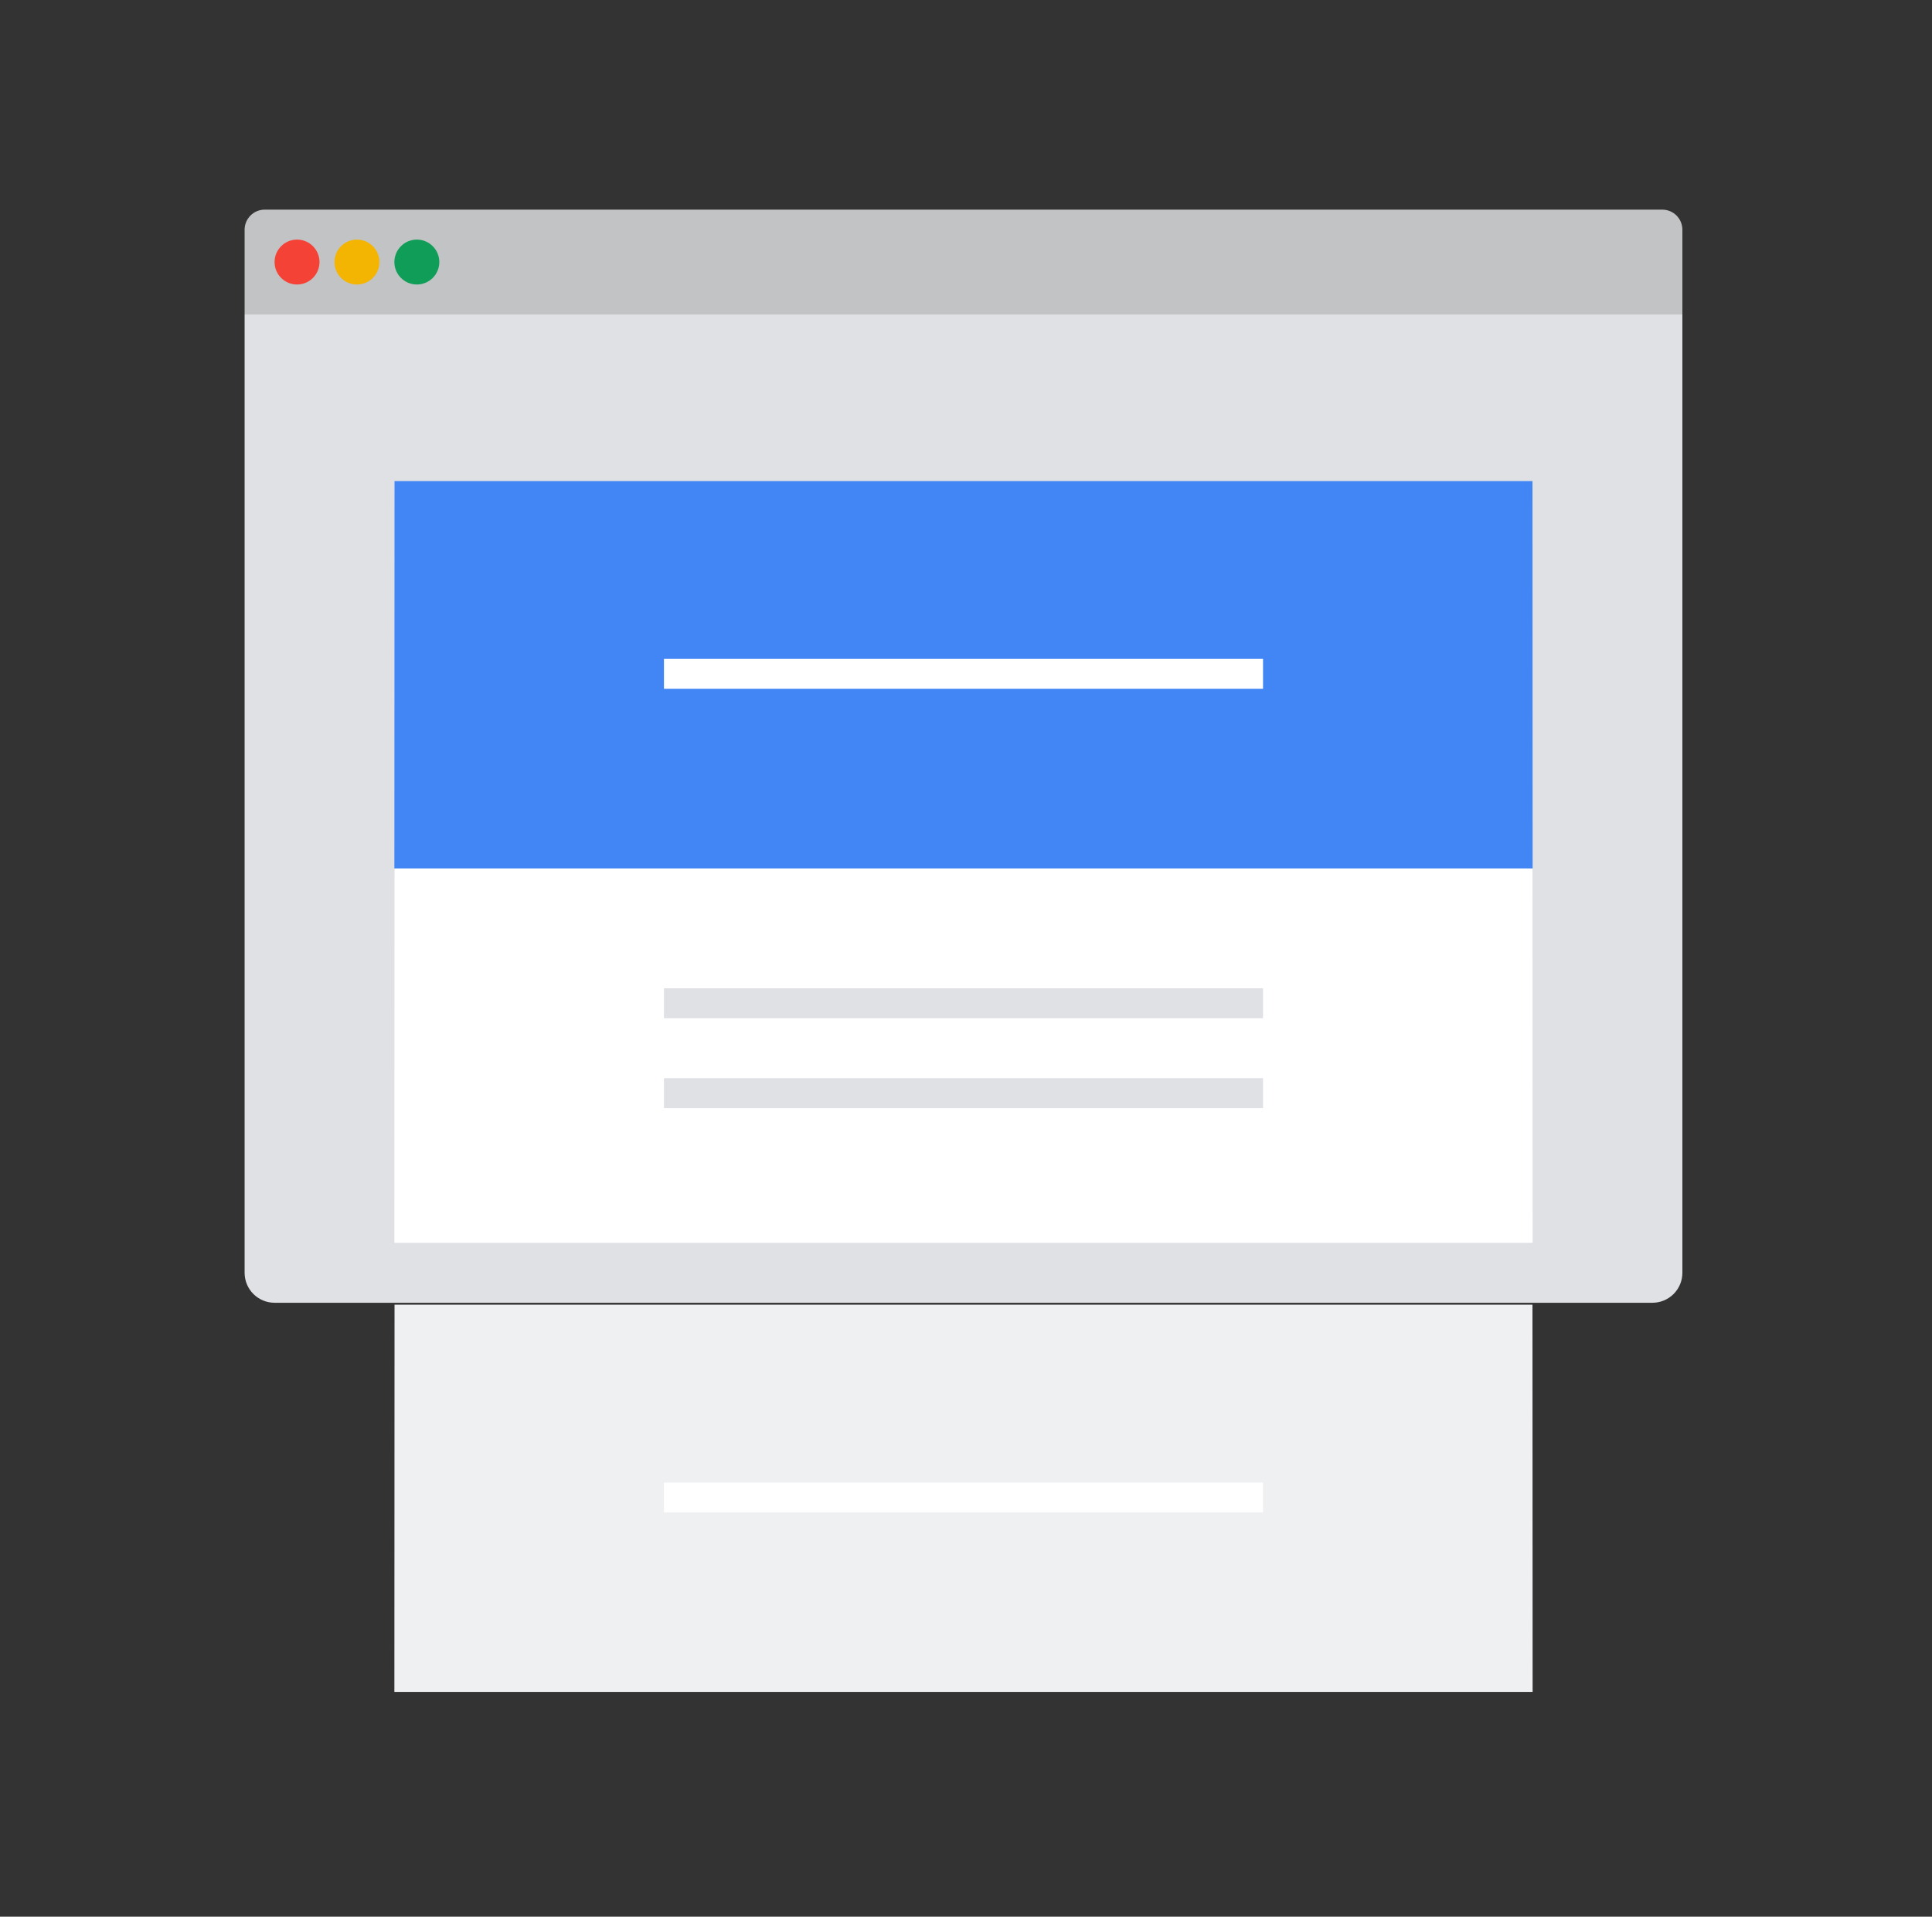
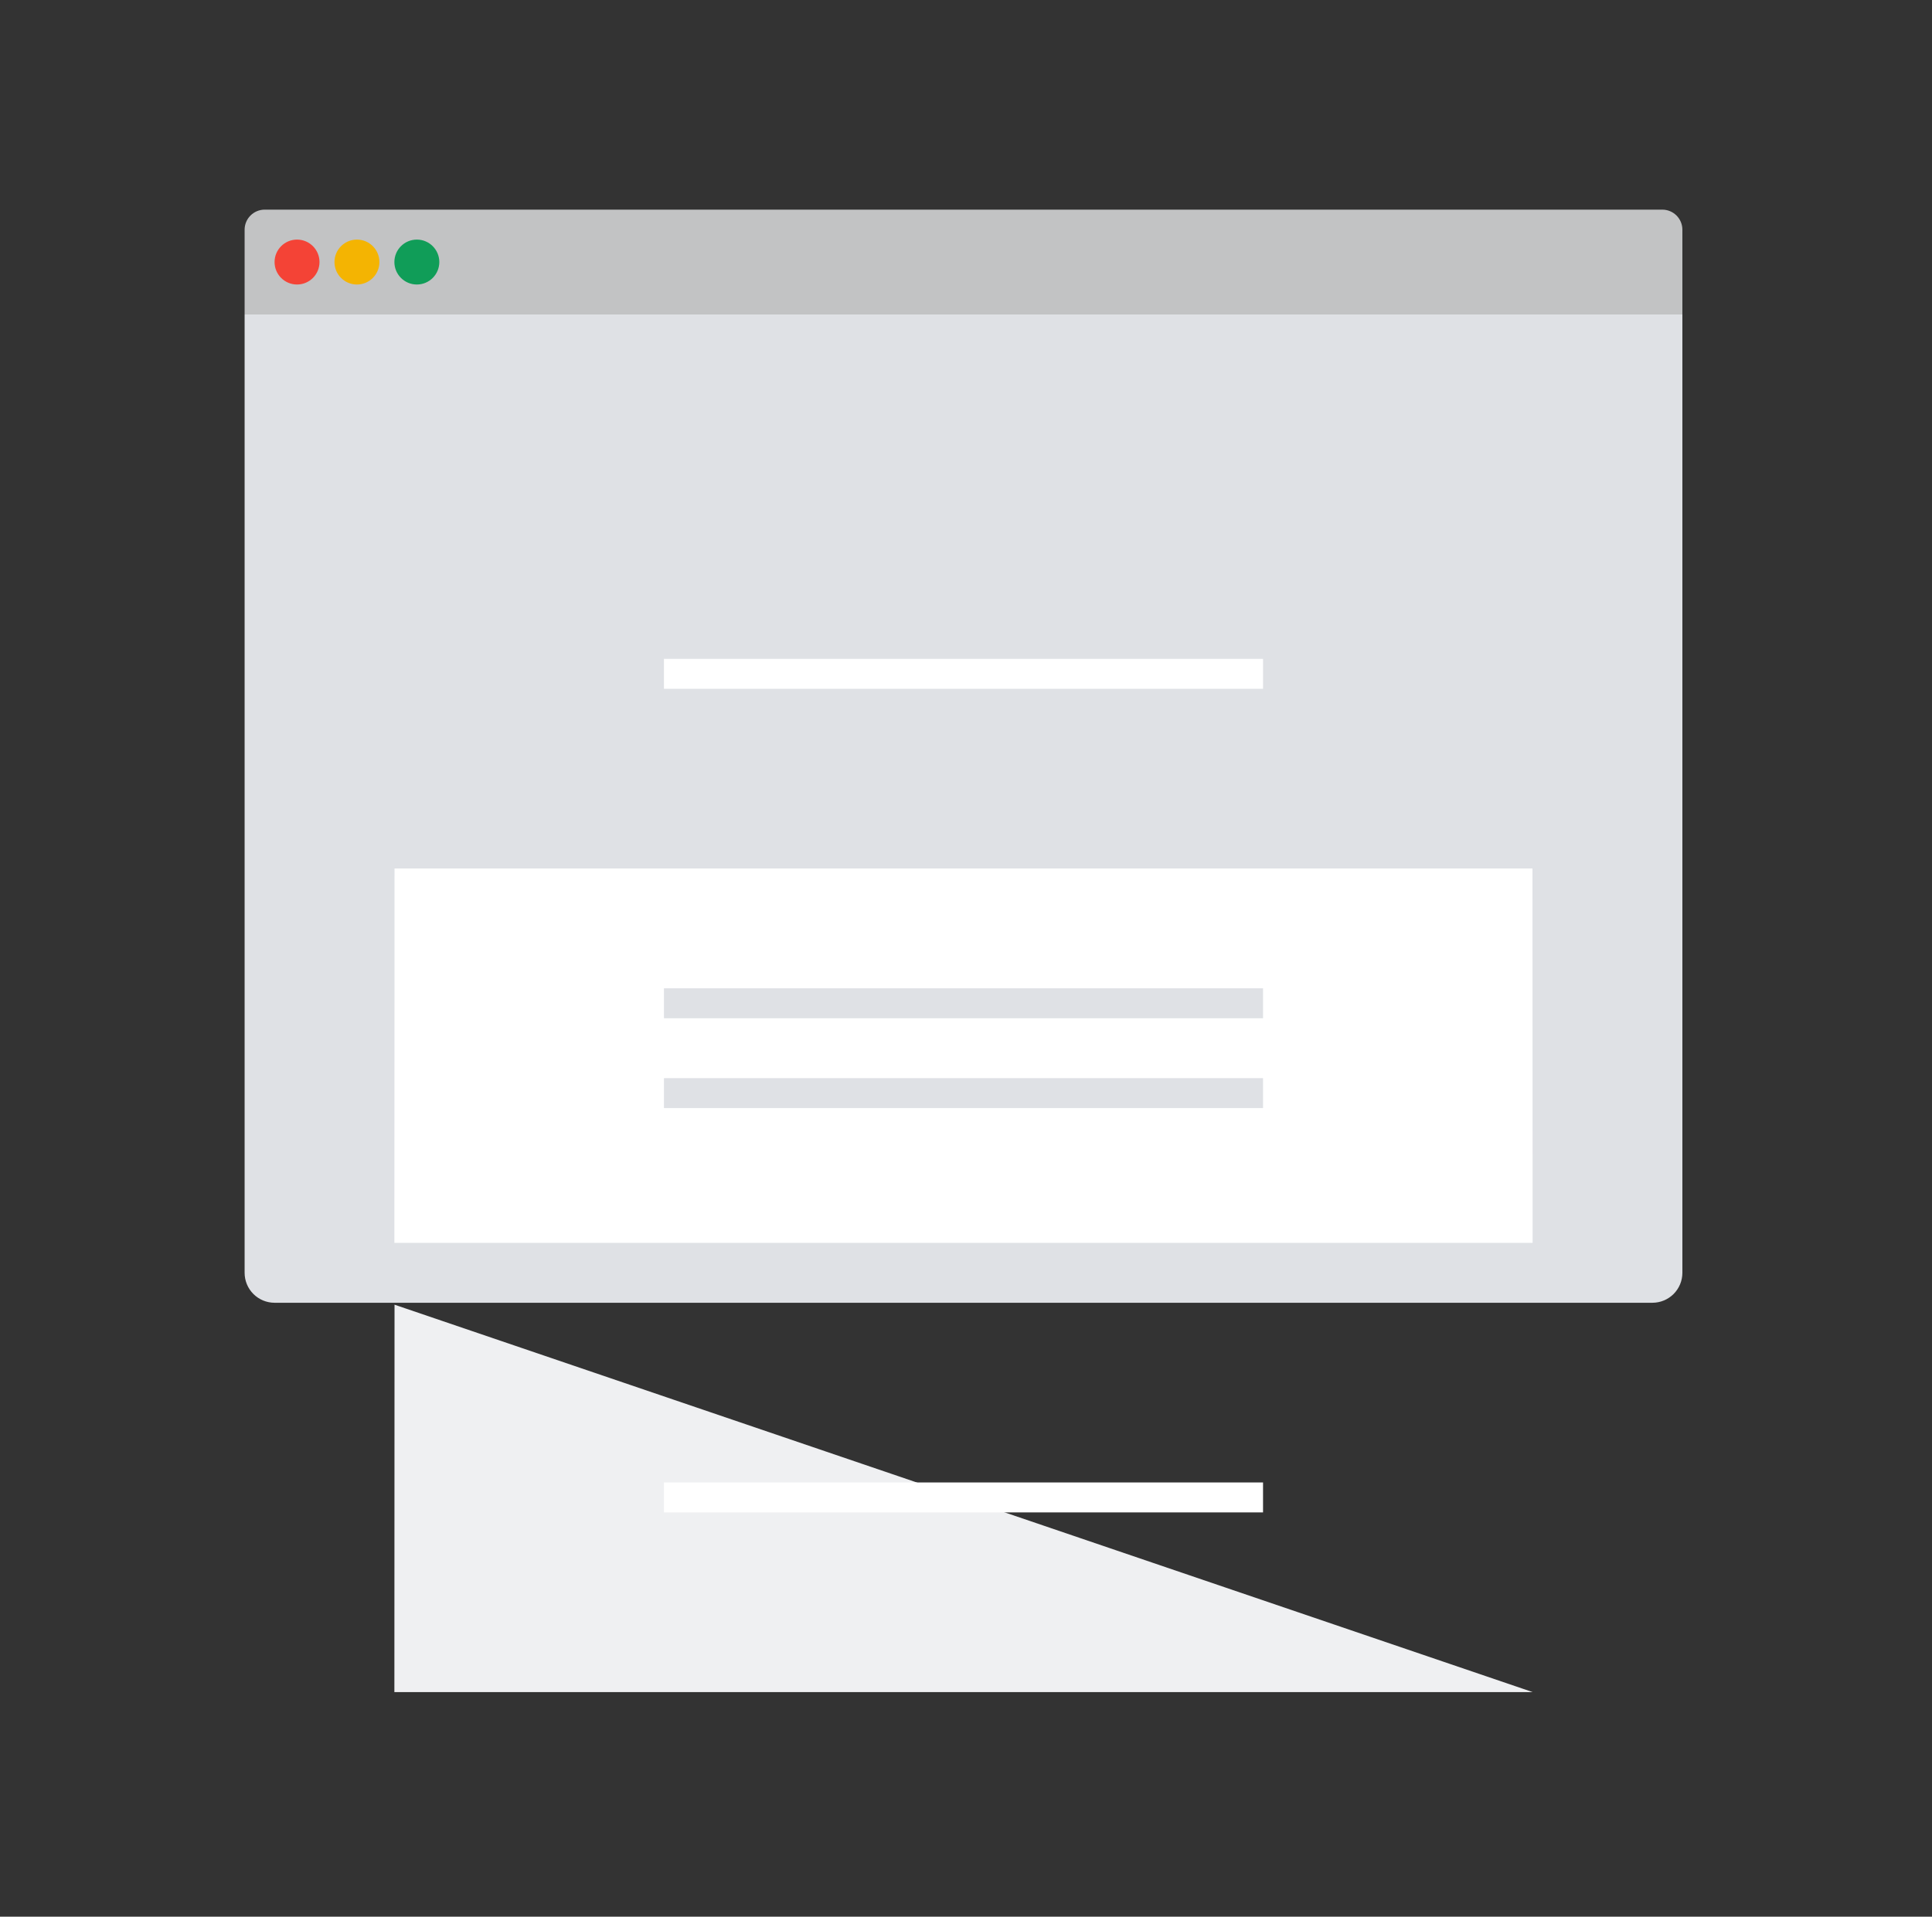
<svg xmlns="http://www.w3.org/2000/svg" width="129" height="128" viewBox="0 0 129 128" fill="none">
  <rect x="0" y="0" width="129" height="128" fill="#333333" stroke="none" />
  <g clip-path="url(#clip0_6303_82518)">
    <path d="M110.333 87H18.333C17.803 87 17.294 86.789 16.919 86.414C16.544 86.039 16.333 85.53 16.333 85V21H112.333V85C112.333 85.53 112.122 86.039 111.747 86.414C111.372 86.789 110.863 87 110.333 87Z" fill="#DFE1E5" />
    <path opacity="0.76" d="M17.673 14H110.993C111.348 14 111.689 14.141 111.941 14.393C112.192 14.644 112.333 14.985 112.333 15.34V21H16.333V15.34C16.333 14.985 16.474 14.644 16.726 14.393C16.977 14.141 17.318 14 17.673 14Z" fill="#EFF0F2" />
    <path d="M19.833 19C20.661 19 21.333 18.328 21.333 17.5C21.333 16.672 20.661 16 19.833 16C19.005 16 18.333 16.672 18.333 17.5C18.333 18.328 19.005 19 19.833 19Z" fill="#F44336" />
    <path d="M23.833 19C24.661 19 25.333 18.328 25.333 17.5C25.333 16.672 24.661 16 23.833 16C23.005 16 22.333 16.672 22.333 17.5C22.333 18.328 23.005 19 23.833 19Z" fill="#F4B402" />
    <path d="M27.833 19C28.661 19 29.333 18.328 29.333 17.5C29.333 16.672 28.661 16 27.833 16C27.005 16 26.333 16.672 26.333 17.5C26.333 18.328 27.005 19 27.833 19Z" fill="#109D58" />
    <path d="M102.333 83H26.333L26.343 58H102.323L102.333 83Z" fill="white" />
-     <path d="M102.333 57.999H26.333L26.343 32.129H102.323L102.333 57.999Z" fill="#4285F4" />
    <path d="M44.333 45H84.333" stroke="white" stroke-width="2" stroke-miterlimit="10" />
-     <path d="M102.333 112.999H26.333L26.343 87.129H102.323L102.333 112.999Z" fill="#EFF0F2" />
+     <path d="M102.333 112.999H26.333L26.343 87.129L102.333 112.999Z" fill="#EFF0F2" />
    <path d="M44.333 100H84.333" stroke="white" stroke-width="2" stroke-miterlimit="10" />
    <path d="M44.333 67H84.333" stroke="#DFE1E5" stroke-width="2" stroke-miterlimit="10" />
    <path d="M44.333 73H84.333" stroke="#DFE1E5" stroke-width="2" stroke-miterlimit="10" />
  </g>
  <defs>
    <clipPath id="clip0_6303_82518">
      <rect width="128" height="128" fill="white" transform="translate(0.333)" />
    </clipPath>
  </defs>
</svg>